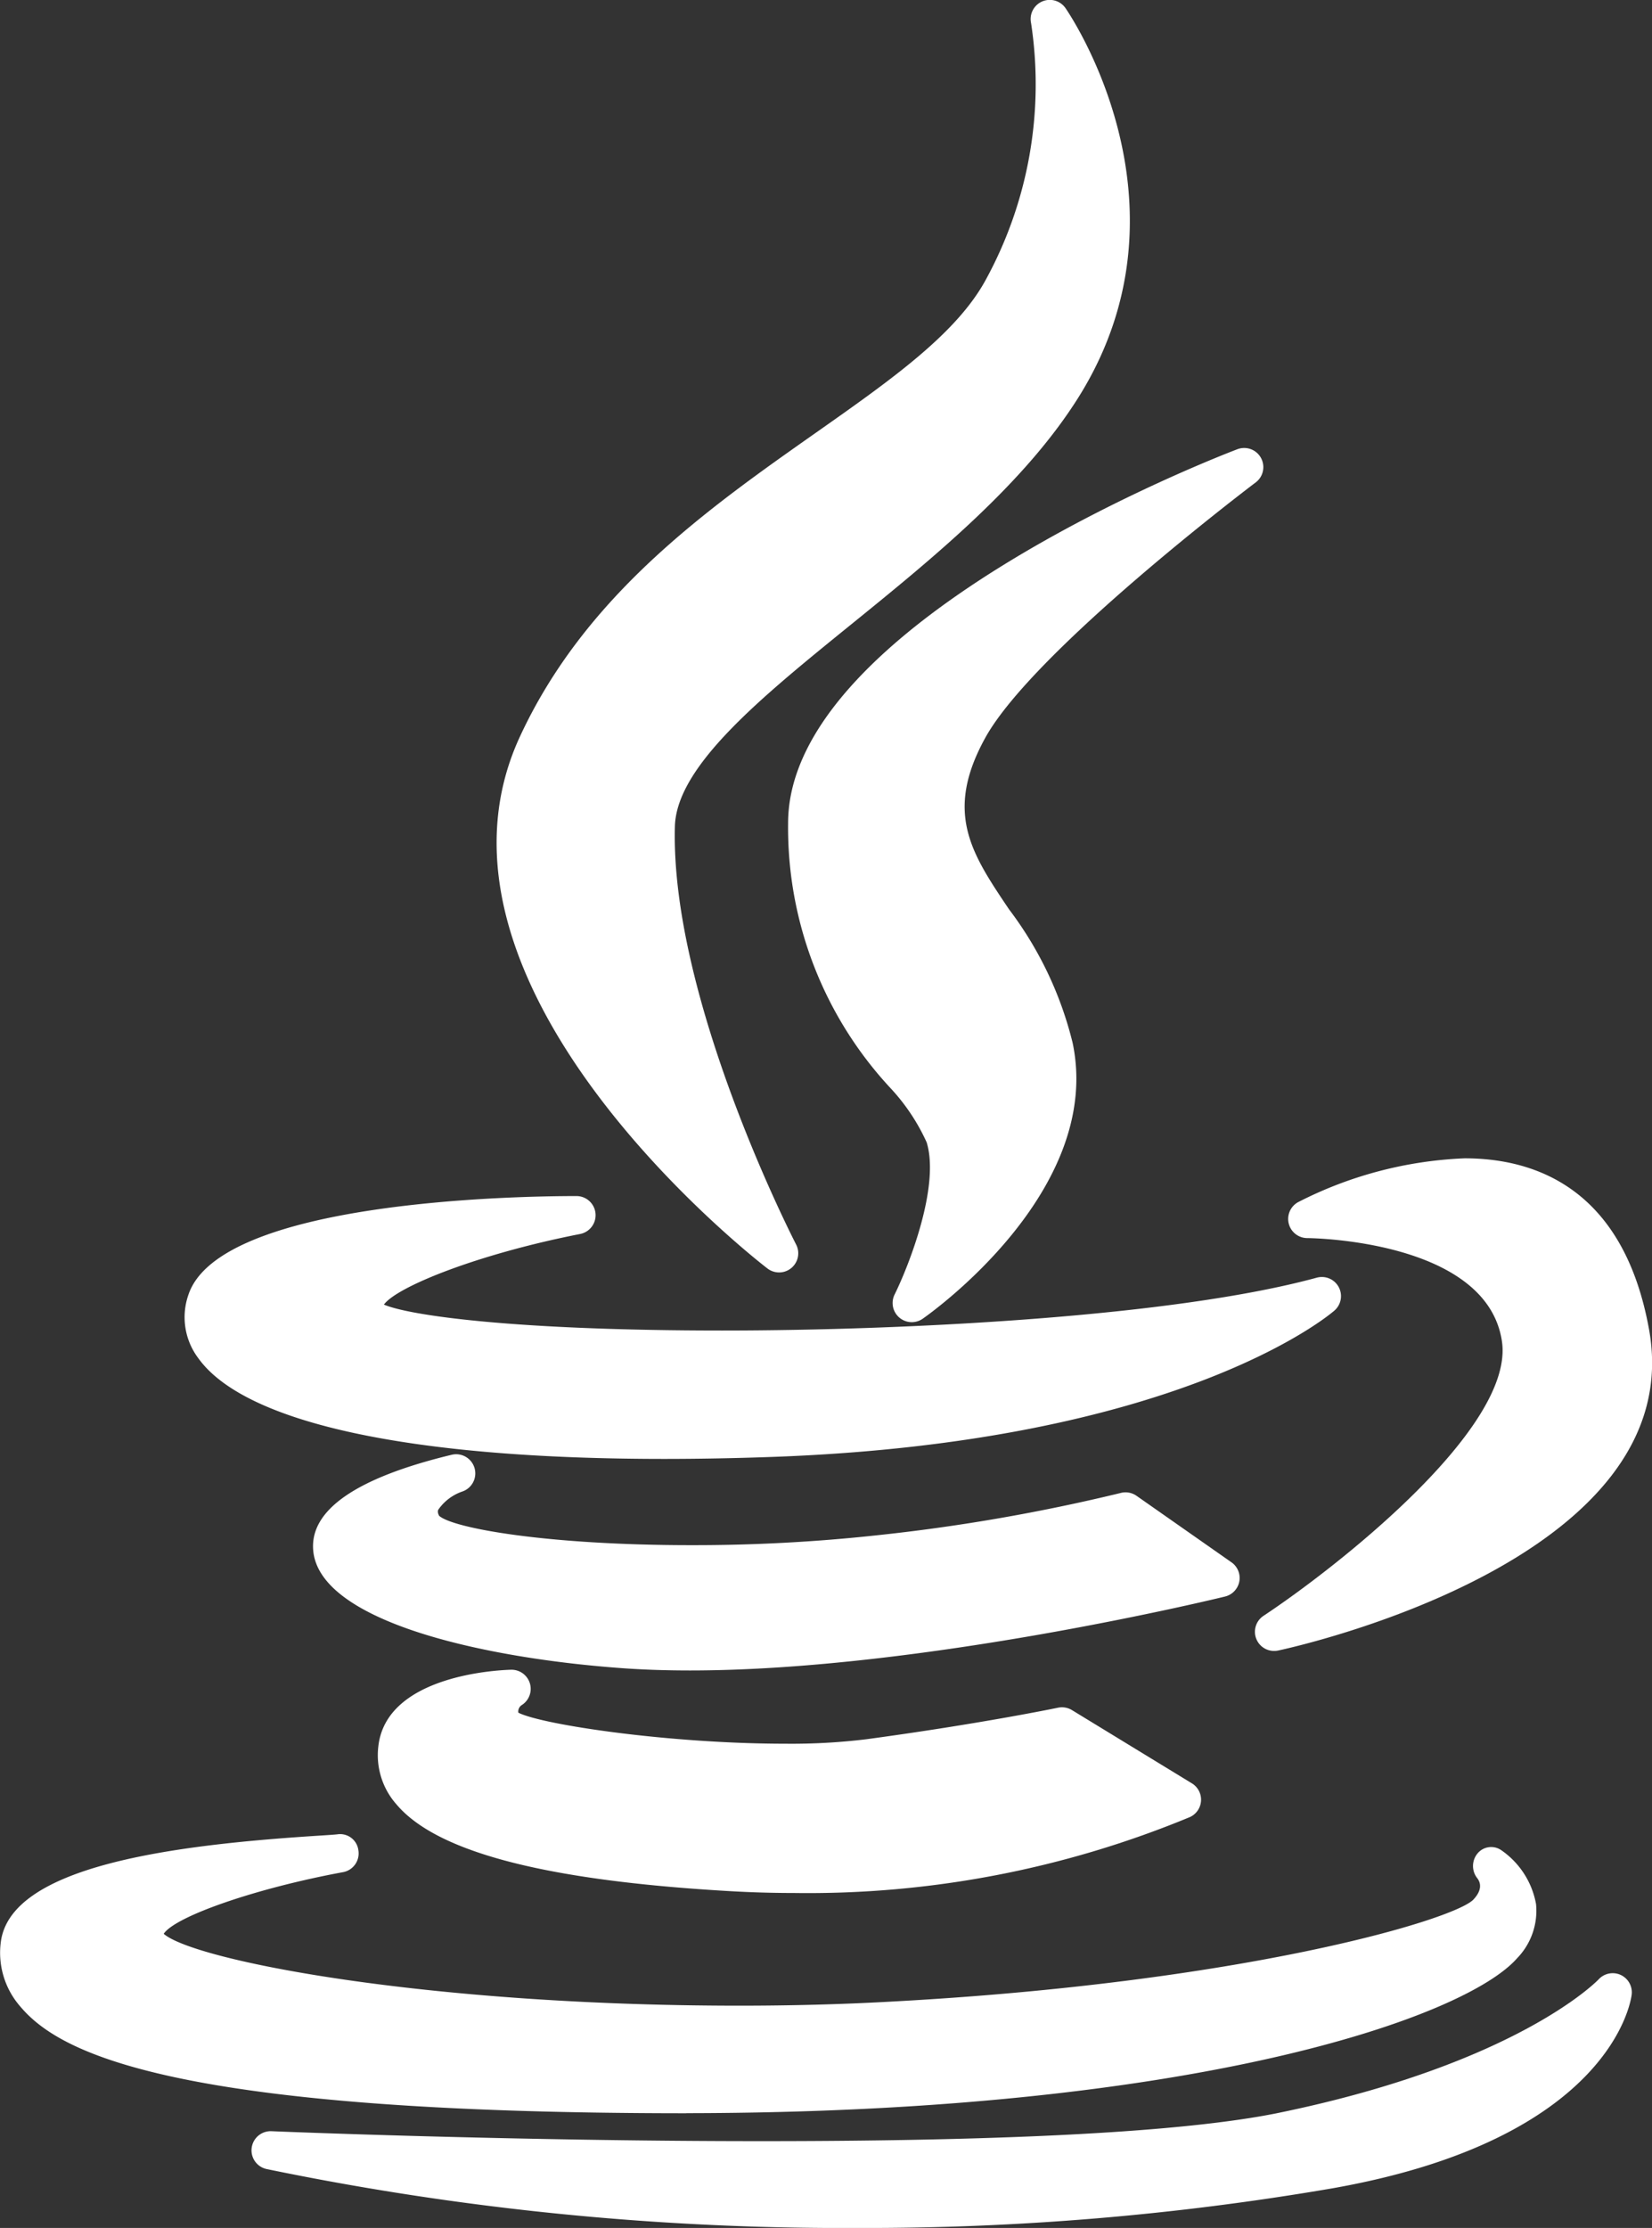
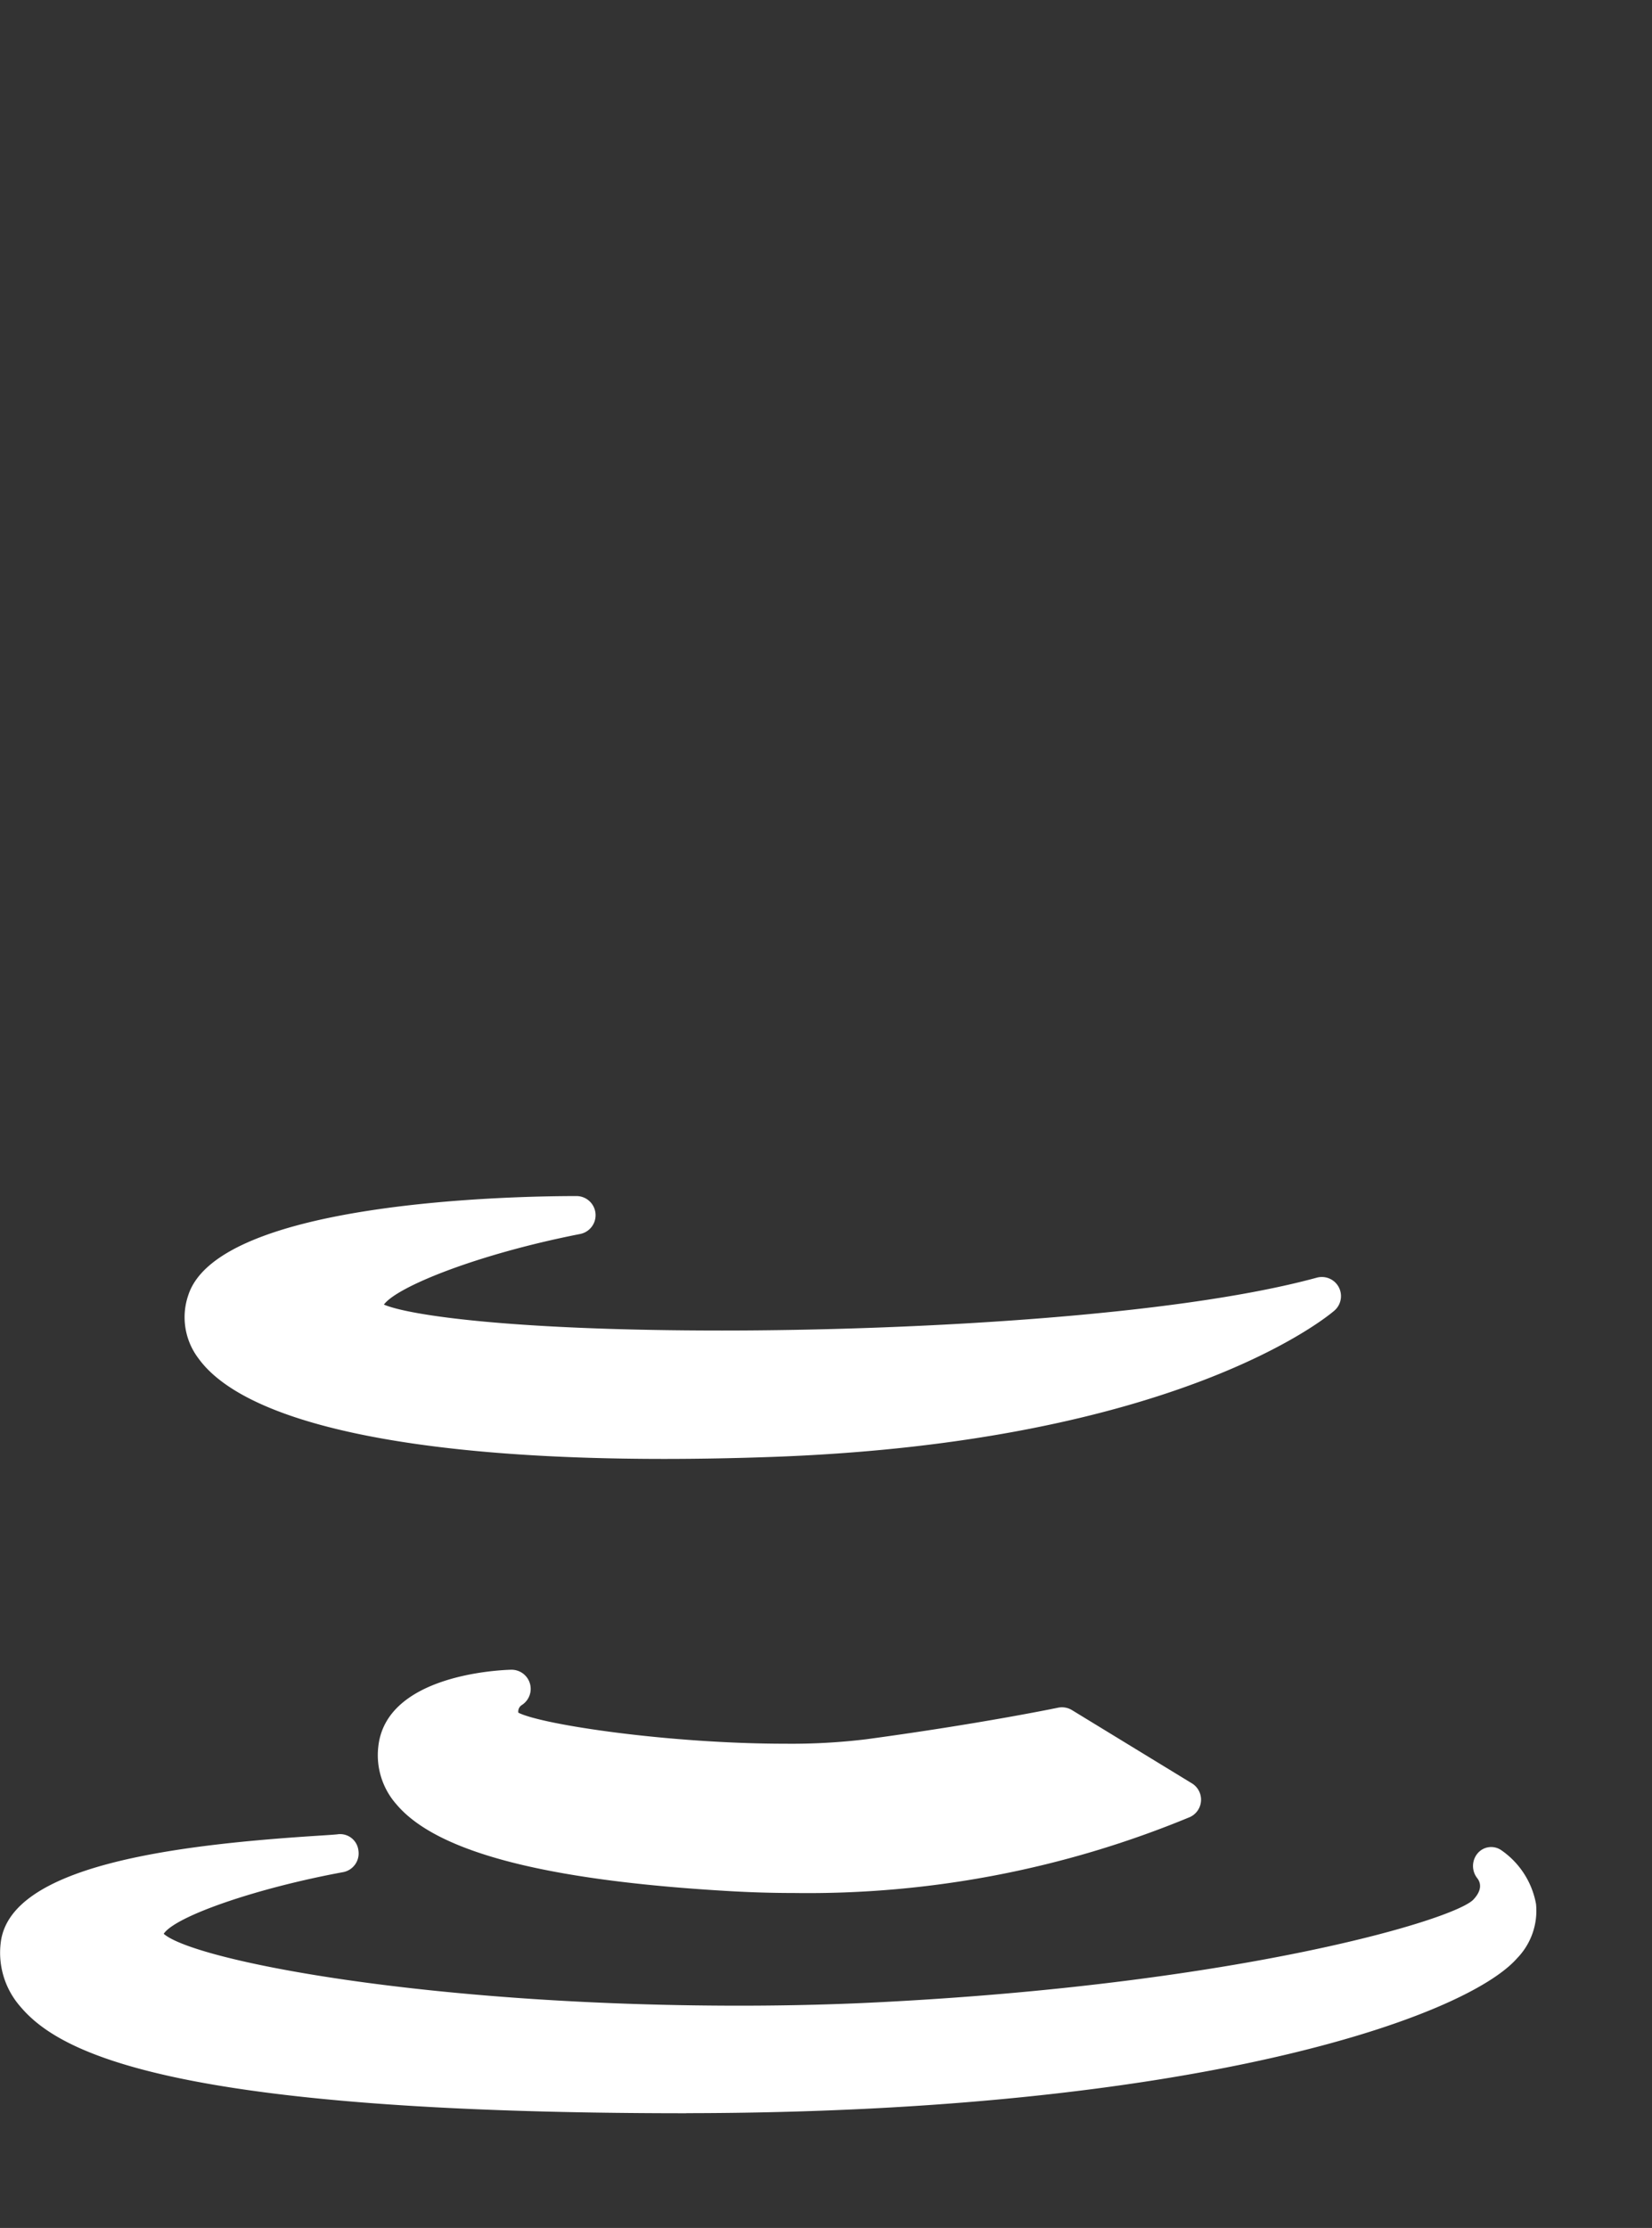
<svg xmlns="http://www.w3.org/2000/svg" id="XMLID_7_" width="61.871" height="83.426" viewBox="0 0 61.871 83.426">
  <rect x="0" y="0" width="61.871" height="83.426" fill="#333333" stroke="none" />
-   <path id="XMLID_8_" d="M121.316,16.216c-4.044,2.844-8.627,6.068-11.083,11.4-4.265,9.3,8.728,19.454,9.283,19.881a.717.717,0,0,0,1.074-.9c-.047-.091-4.711-9.15-4.538-15.649.061-2.263,3.229-4.831,6.583-7.55,3.072-2.49,6.553-5.312,8.591-8.614C135.7,7.519,130.728.373,130.678.3a.717.717,0,0,0-1.286.566,15.264,15.264,0,0,1-1.713,9.641C126.57,12.521,124.136,14.233,121.316,16.216Z" transform="translate(-90.776 -0.001)" fill="#fff" />
-   <path id="XMLID_9_" d="M166.854,64.475a.717.717,0,0,0-.687-1.244c-.687.261-16.822,6.48-16.822,14a14.316,14.316,0,0,0,3.829,9.915,7.537,7.537,0,0,1,1.361,2.038c.508,1.665-.695,4.675-1.2,5.695a.717.717,0,0,0,1.052.908c.277-.193,6.78-4.791,5.614-10.33a13.661,13.661,0,0,0-2.382-5c-1.414-2.1-2.436-3.622-.886-6.428C158.548,70.752,166.771,64.537,166.854,64.475Z" transform="translate(-119.829 -46.408)" fill="#fff" />
  <path id="XMLID_10_" d="M63.638,168.462a2.546,2.546,0,0,0,.377,2.377c1.749,2.428,7.945,3.765,17.446,3.765h0c1.287,0,2.647-.025,4.039-.075,15.191-.544,20.826-5.276,21.058-5.478a.717.717,0,0,0-.658-1.234c-5.35,1.461-15.34,1.979-22.27,1.979-7.754,0-11.7-.558-12.669-.971.5-.681,3.556-1.9,7.347-2.643a.717.717,0,0,0-.138-1.421C75.949,164.761,64.8,164.94,63.638,168.462Z" transform="translate(-56.583 -119.975)" fill="#fff" />
-   <path id="XMLID_11_" d="M221.632,160.673a14.981,14.981,0,0,0-6.23,1.637.717.717,0,0,0,.338,1.35c.067,0,6.684.054,7.283,3.835.531,3.262-6.261,8.546-8.923,10.308a.717.717,0,0,0,.4,1.316.7.7,0,0,0,.15-.016c.632-.135,15.453-3.4,13.886-12.03C227.576,161.783,224.252,160.673,221.632,160.673Z" transform="translate(-166.777 -117.3)" fill="#fff" />
-   <path id="XMLID_12_" d="M119.525,204.853a.717.717,0,0,0-.294-.719l-3.554-2.489a.719.719,0,0,0-.6-.106,69.809,69.809,0,0,1-9.149,1.586,63.5,63.5,0,0,1-6.937.367c-5.394,0-8.921-.634-9.435-1.1-.068-.131-.046-.19-.034-.223a1.807,1.807,0,0,1,.916-.69.717.717,0,0,0-.417-1.37c-3.565.86-5.308,2.063-5.181,3.576.225,2.681,6.435,4.057,11.685,4.421.755.052,1.572.078,2.426.078h0c8.73,0,19.922-2.739,20.034-2.767A.718.718,0,0,0,119.525,204.853Z" transform="translate(-73.11 -145.634)" fill="#fff" />
  <path id="XMLID_13_" d="M98.936,233.47a.717.717,0,0,0-.411-1.318c-.478.013-4.675.2-4.969,2.874a2.778,2.778,0,0,0,.68,2.168c1.507,1.786,5.575,2.847,12.433,3.245.811.048,1.636.073,2.45.073a37.384,37.384,0,0,0,14.839-2.846.717.717,0,0,0,.067-1.261l-4.491-2.742a.722.722,0,0,0-.52-.09c-.028.006-2.88.6-7.183,1.182a23.212,23.212,0,0,1-3.031.167c-4.3,0-9.08-.7-10-1.162A.288.288,0,0,1,98.936,233.47Z" transform="translate(-79.387 -169.629)" fill="#fff" />
  <path id="XMLID_14_" d="M65.1,264.04c18.974-.017,29.157-3.569,31.119-5.8a2.554,2.554,0,0,0,.71-2.029,3.124,3.124,0,0,0-1.305-2.02.664.664,0,0,0-.889.127.737.737,0,0,0,0,.933c.12.162.189.433-.161.8-.784.771-8.694,3.112-21.864,3.815-1.8.1-3.7.149-5.624.149-11.792,0-20.422-1.7-21.554-2.691.437-.66,3.489-1.716,6.735-2.312a.714.714,0,0,0,.556-.816.688.688,0,0,0-.765-.6c-.092.013-.4.033-.762.056-5.356.344-11.546,1.112-11.869,4.017a3.057,3.057,0,0,0,.743,2.388c1.447,1.711,5.6,3.986,24.933,3.986Z" transform="translate(-39.401 -184.913)" fill="#fff" />
-   <path id="XMLID_15_" d="M134.108,271.82a.717.717,0,0,0-.827.163c-.03.032-3.032,3.172-12.061,5.016-3.457.693-9.945,1.044-19.285,1.044-9.358,0-18.261-.368-18.35-.372a.717.717,0,0,0-.2,1.415,106.772,106.772,0,0,0,22.183,2.208,103.405,103.405,0,0,0,17.7-1.478c10.488-1.839,11.223-7.039,11.249-7.26A.718.718,0,0,0,134.108,271.82Z" transform="translate(-73.407 -197.868)" fill="#fff" />
</svg>